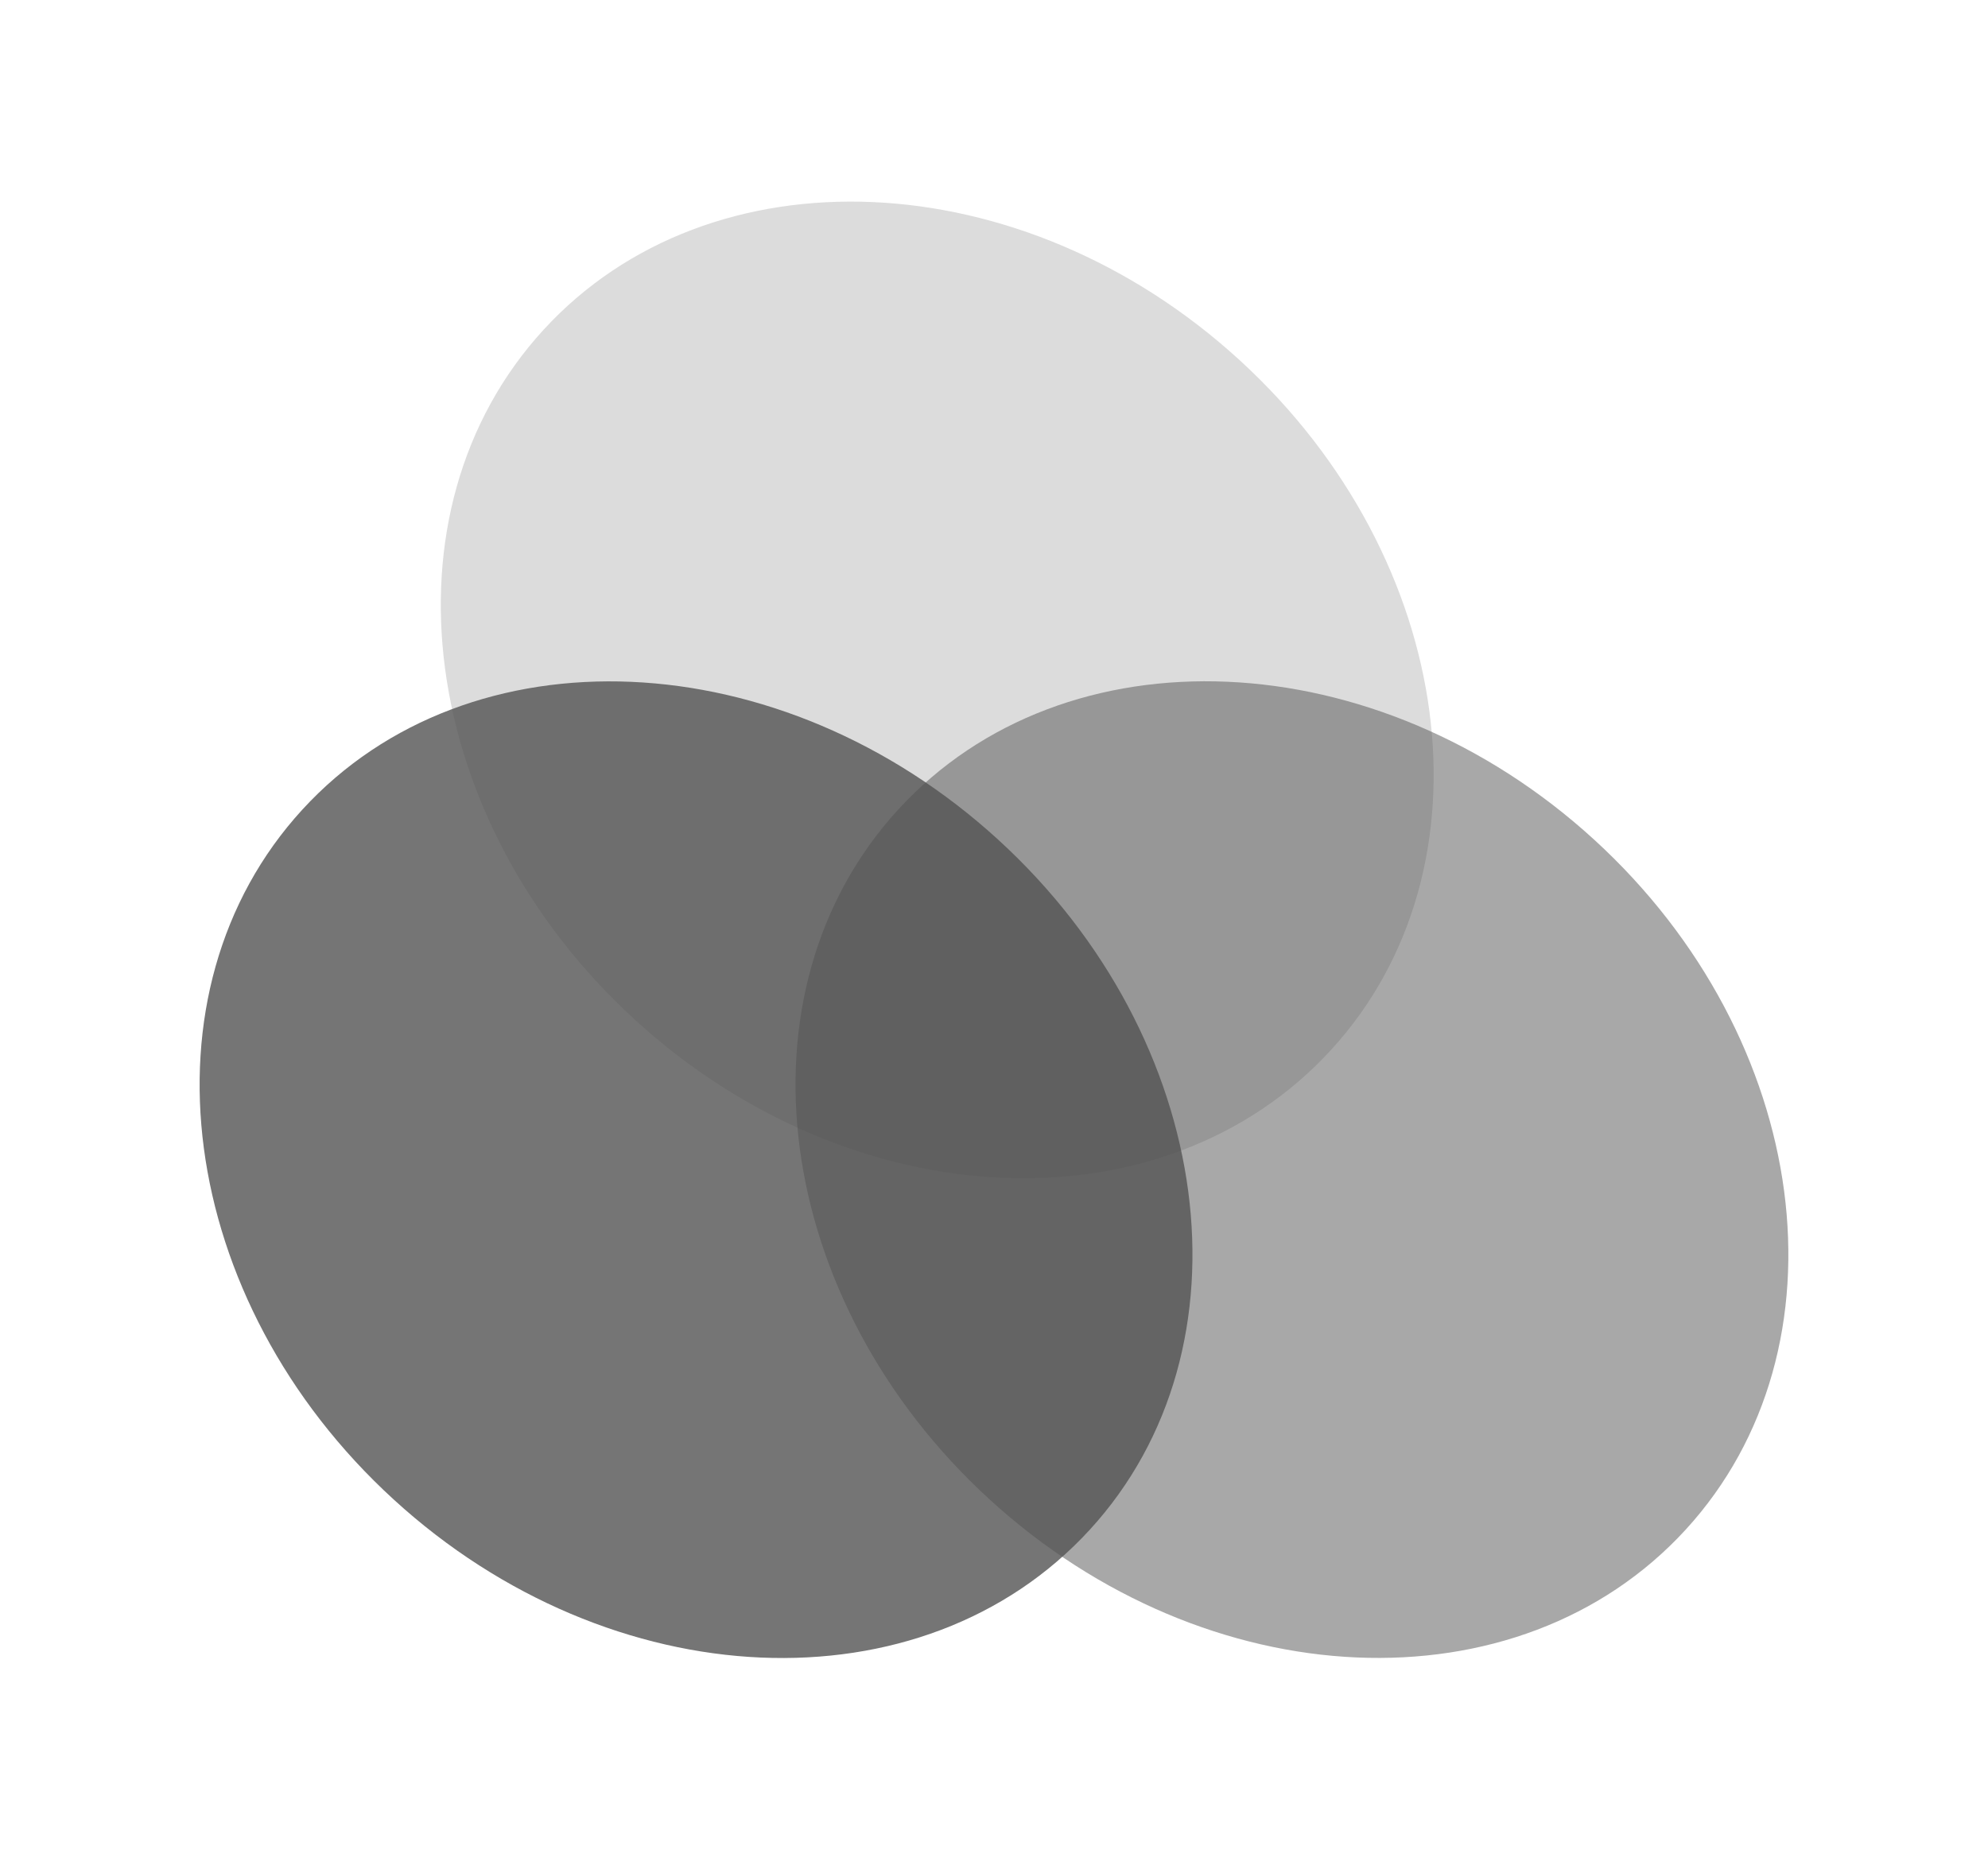
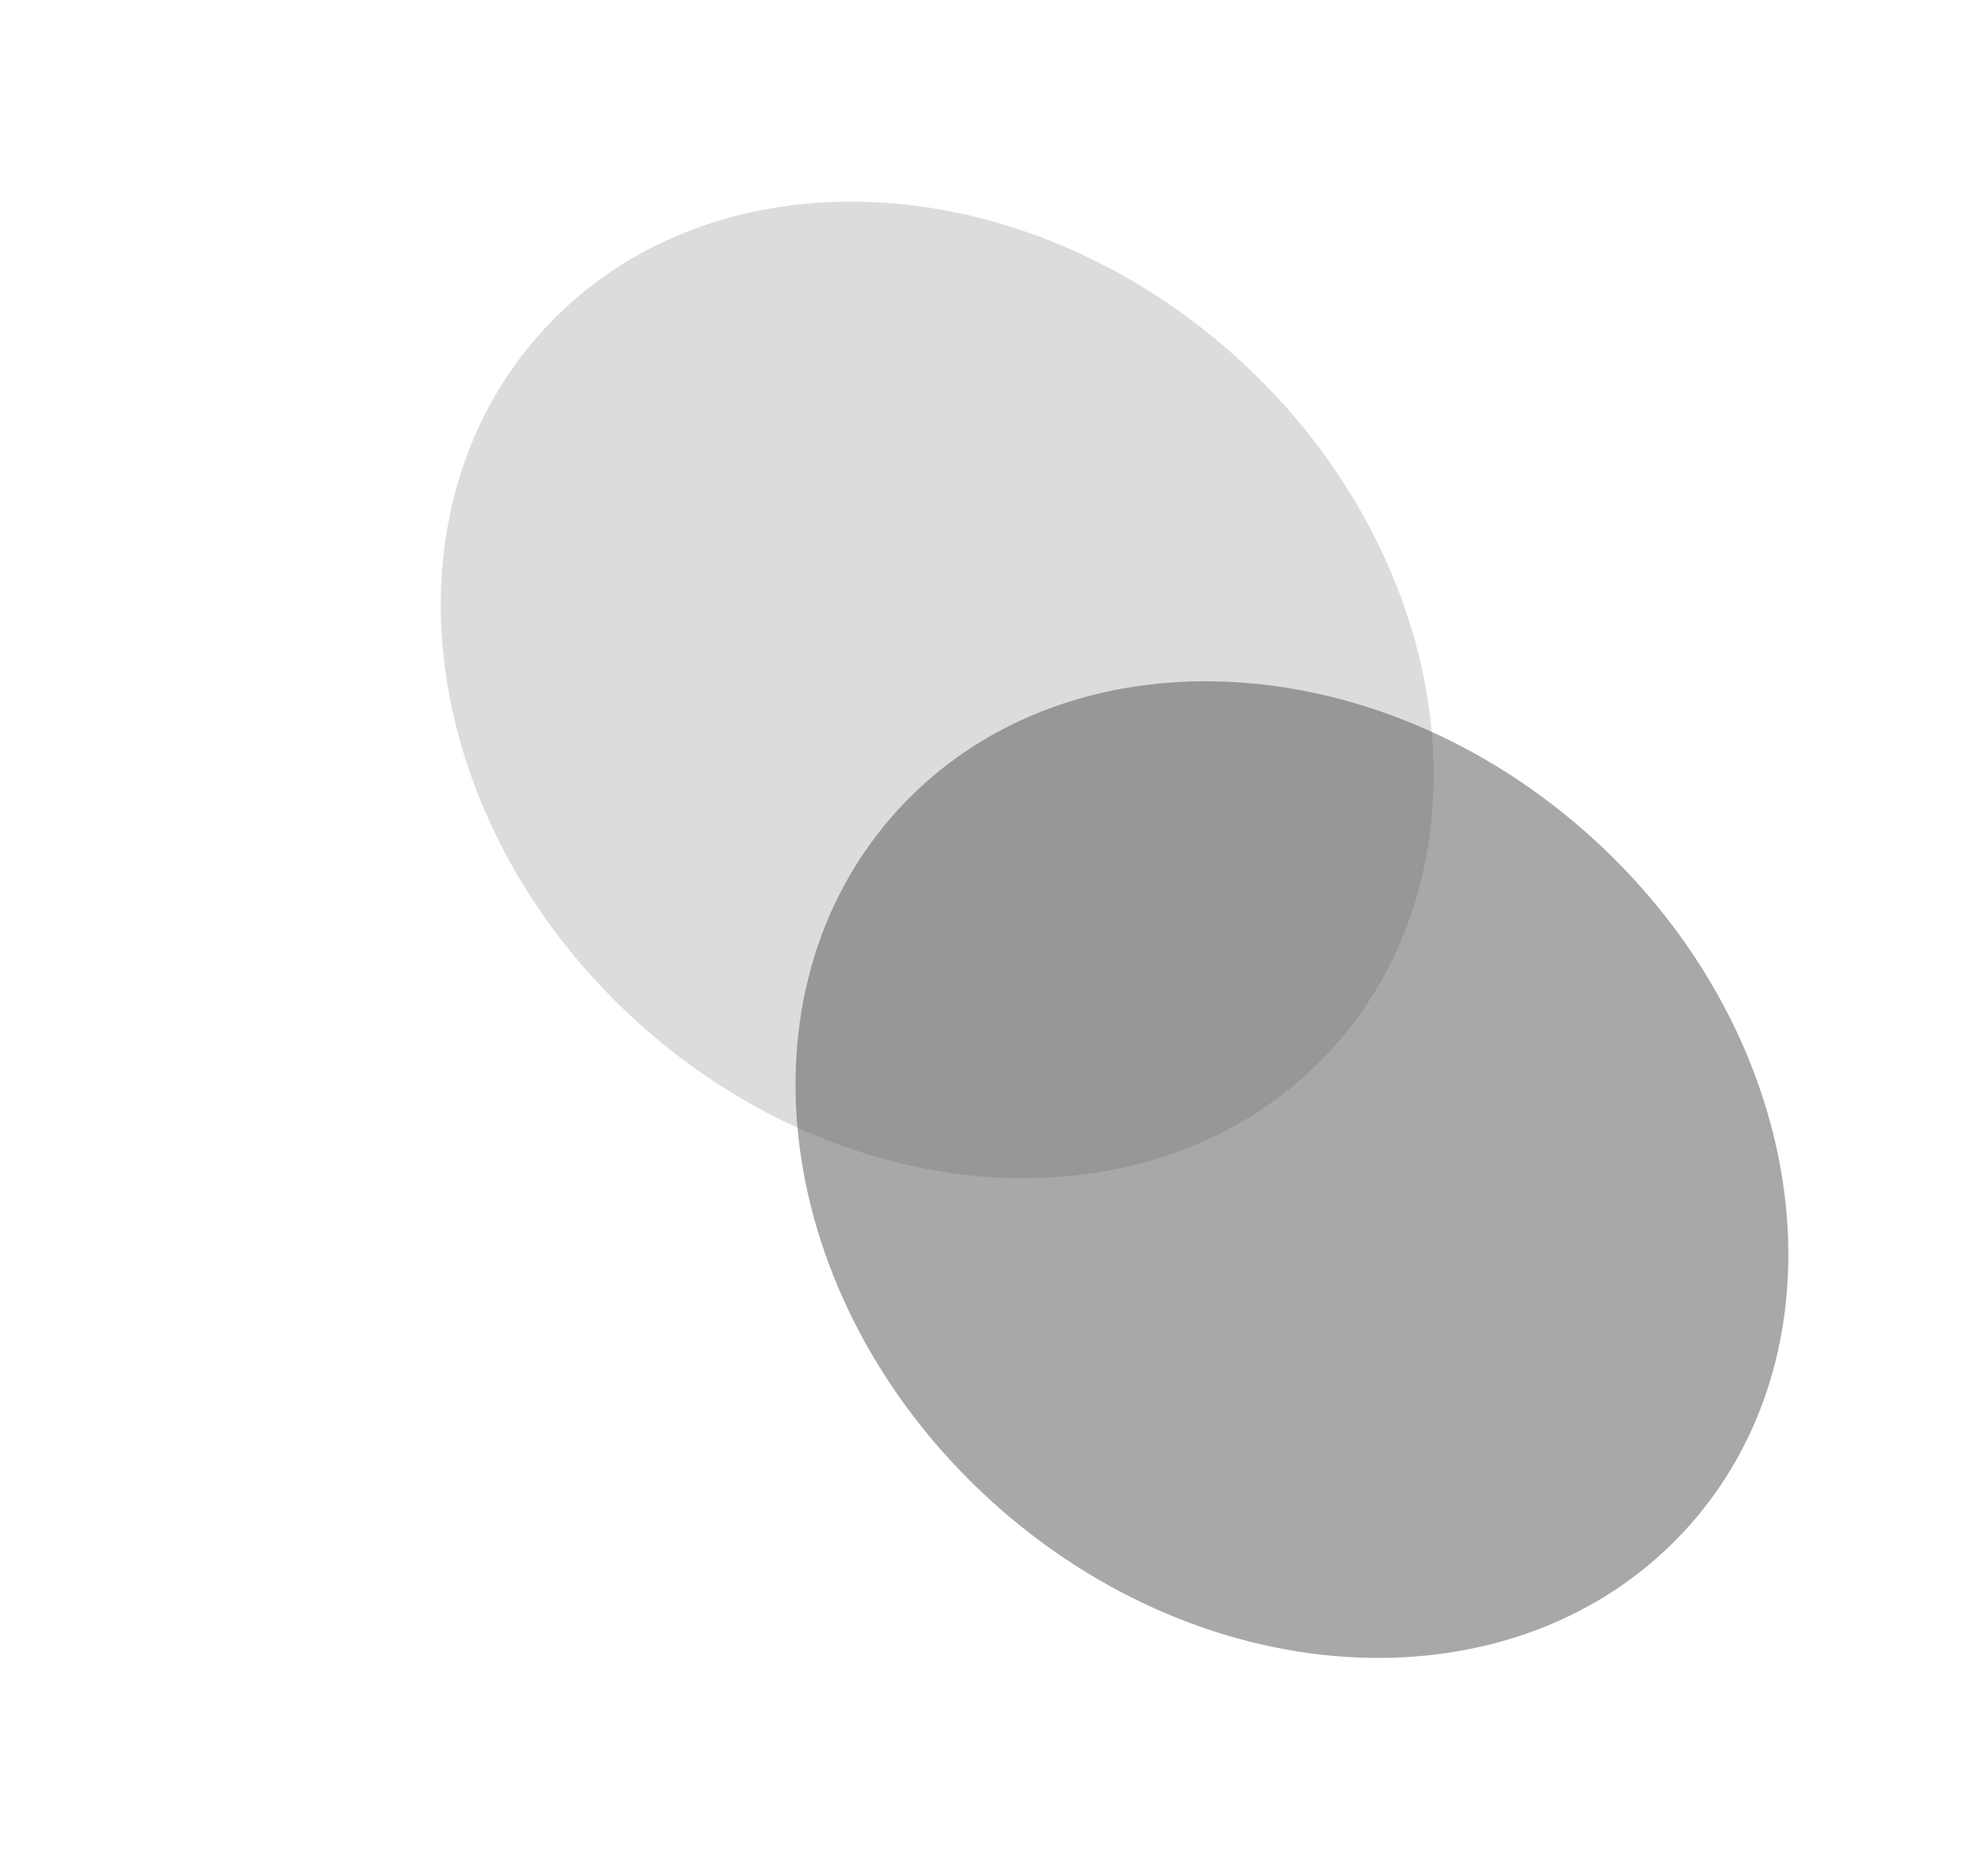
<svg xmlns="http://www.w3.org/2000/svg" width="52" height="49" viewBox="0 0 52 49" fill="none">
  <path opacity="0.2" d="M34.813 27.473C39.181 22.707 38.111 14.625 32.424 9.422C26.736 4.218 18.585 3.864 14.217 8.629C9.849 13.395 10.919 21.477 16.607 26.68C22.294 31.884 30.445 32.239 34.813 27.473Z" fill="#535353" />
  <path opacity="0.5" d="M44.091 40.023C48.459 35.257 47.389 27.175 41.702 21.972C36.015 16.768 27.863 16.414 23.495 21.18C19.128 25.946 20.197 34.027 25.885 39.231C31.572 44.434 39.724 44.789 44.091 40.023Z" fill="#535353" />
-   <path opacity="0.8" d="M28.504 40.025C32.872 35.26 31.802 27.178 26.115 21.974C20.428 16.771 12.276 16.416 7.909 21.182C3.541 25.948 4.61 34.03 10.298 39.233C15.985 44.437 24.137 44.791 28.504 40.025Z" fill="#535353" />
</svg>